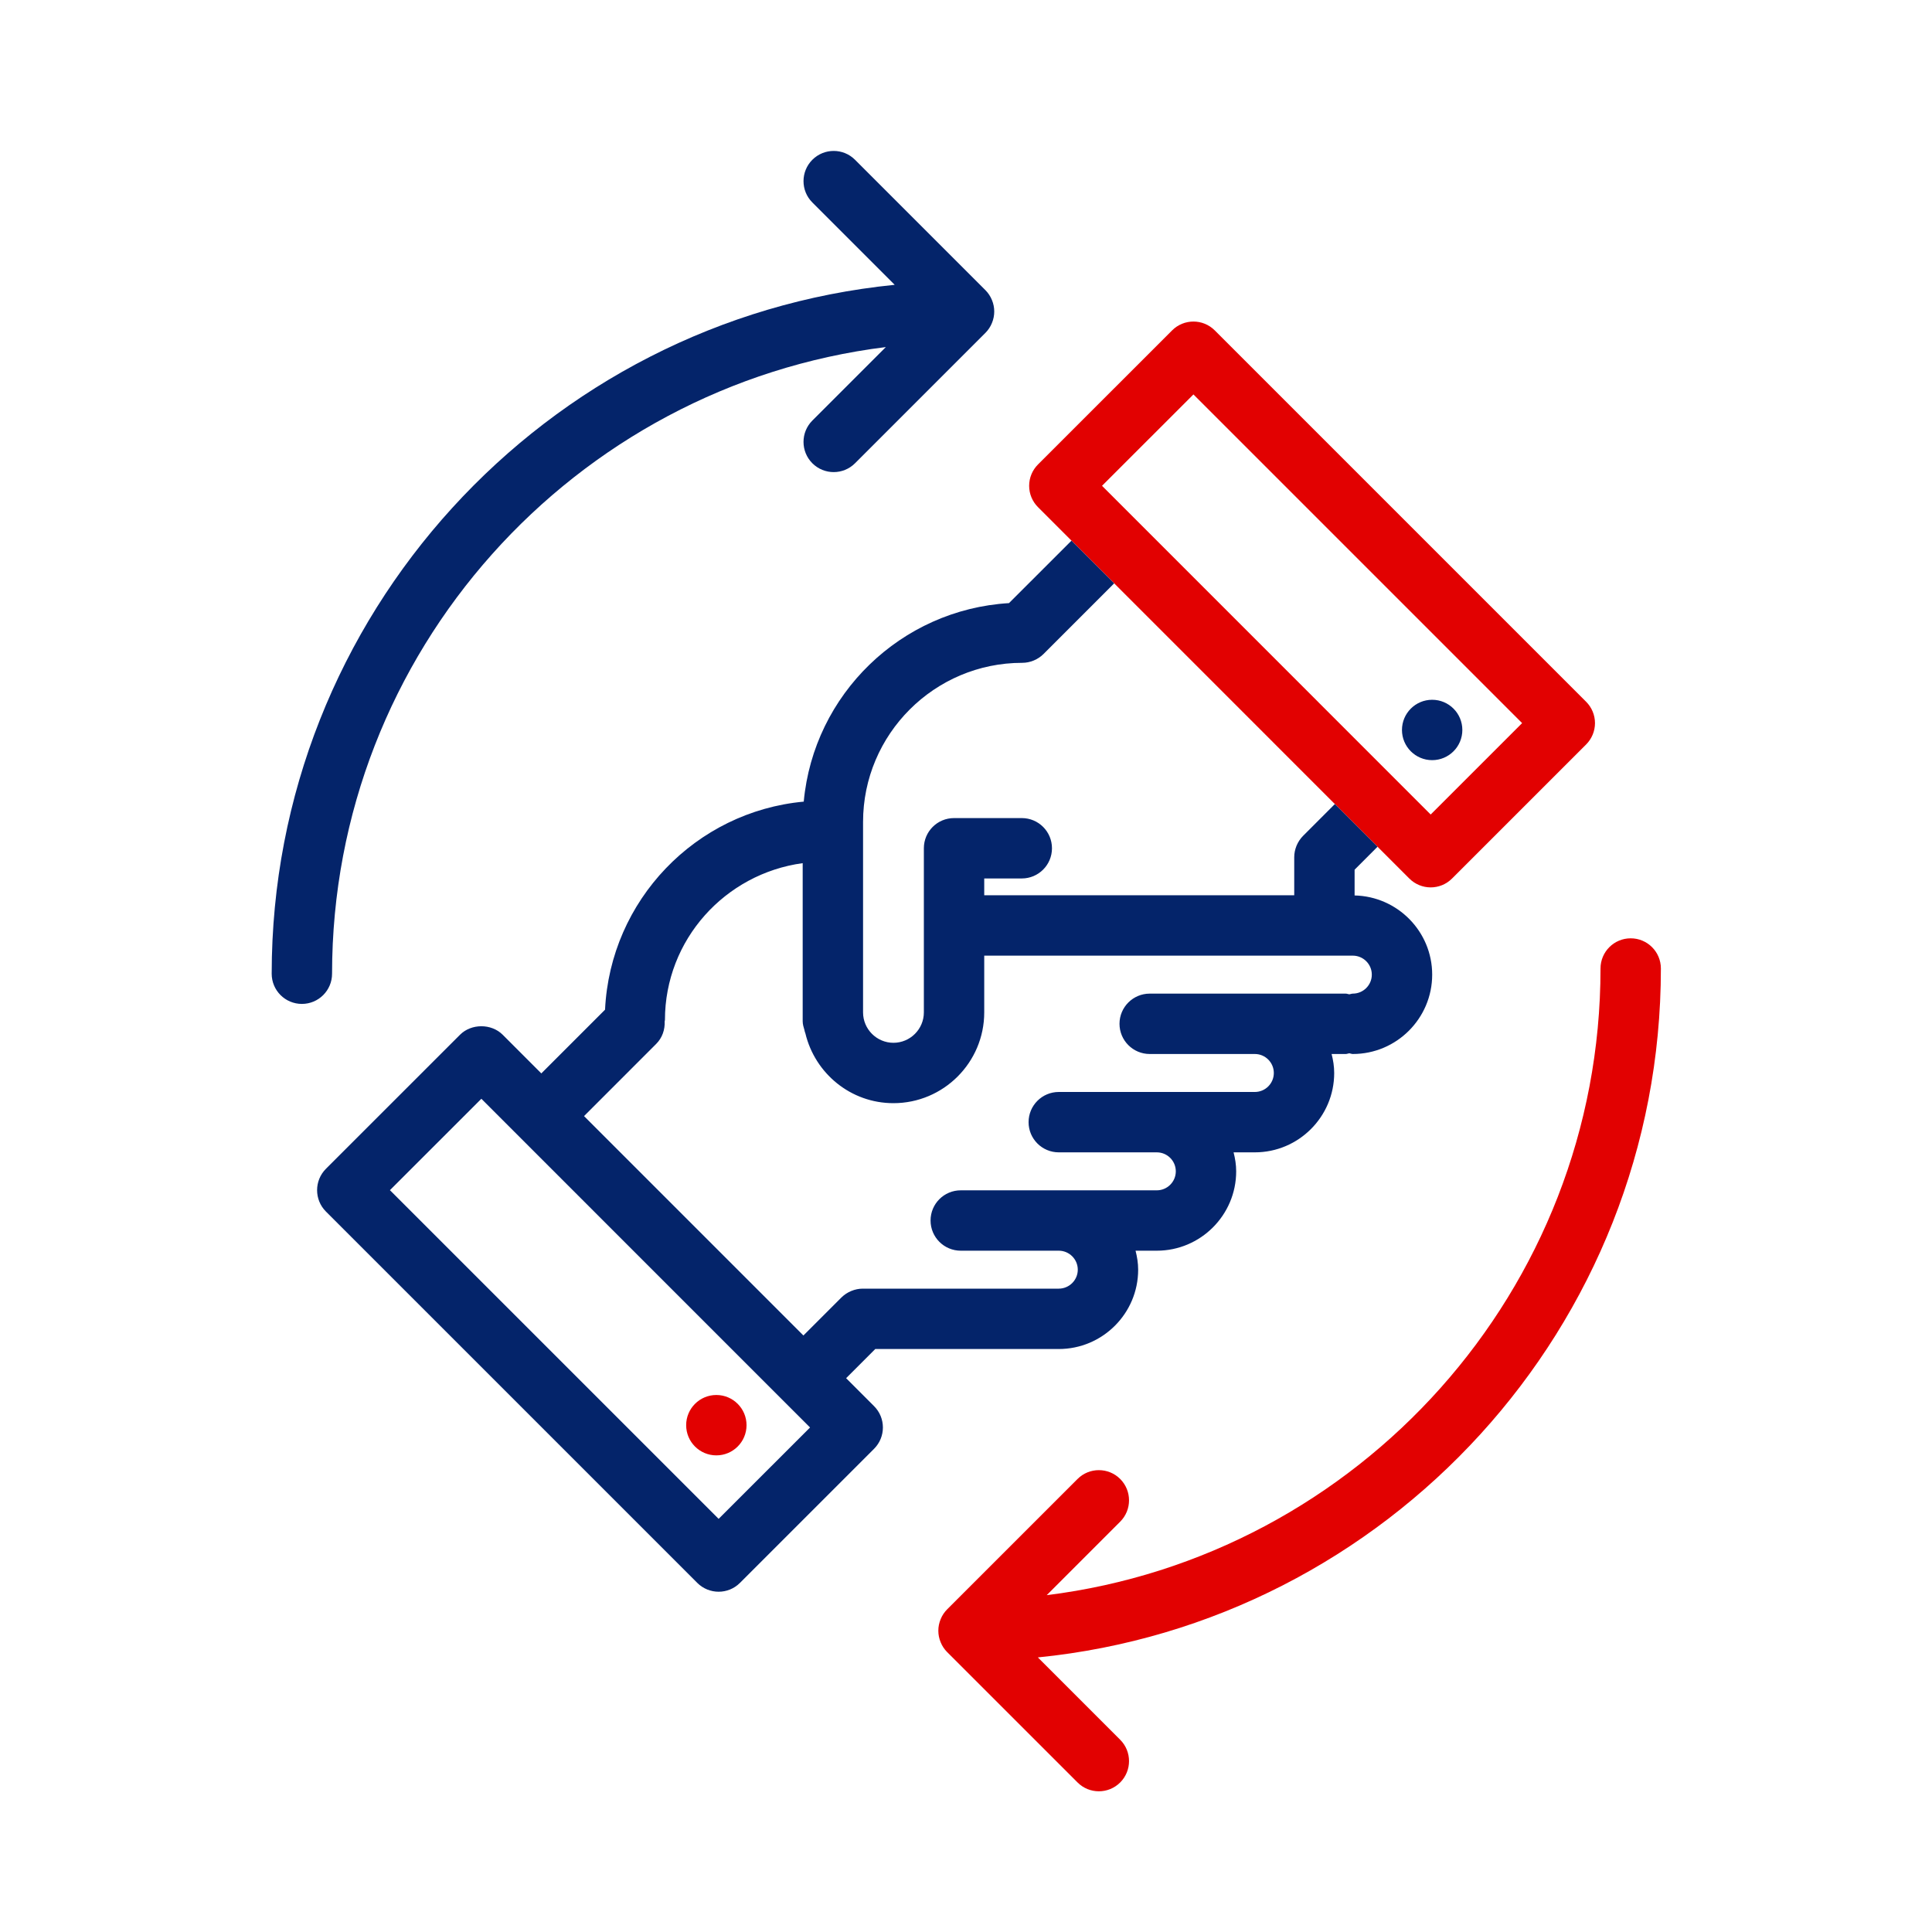
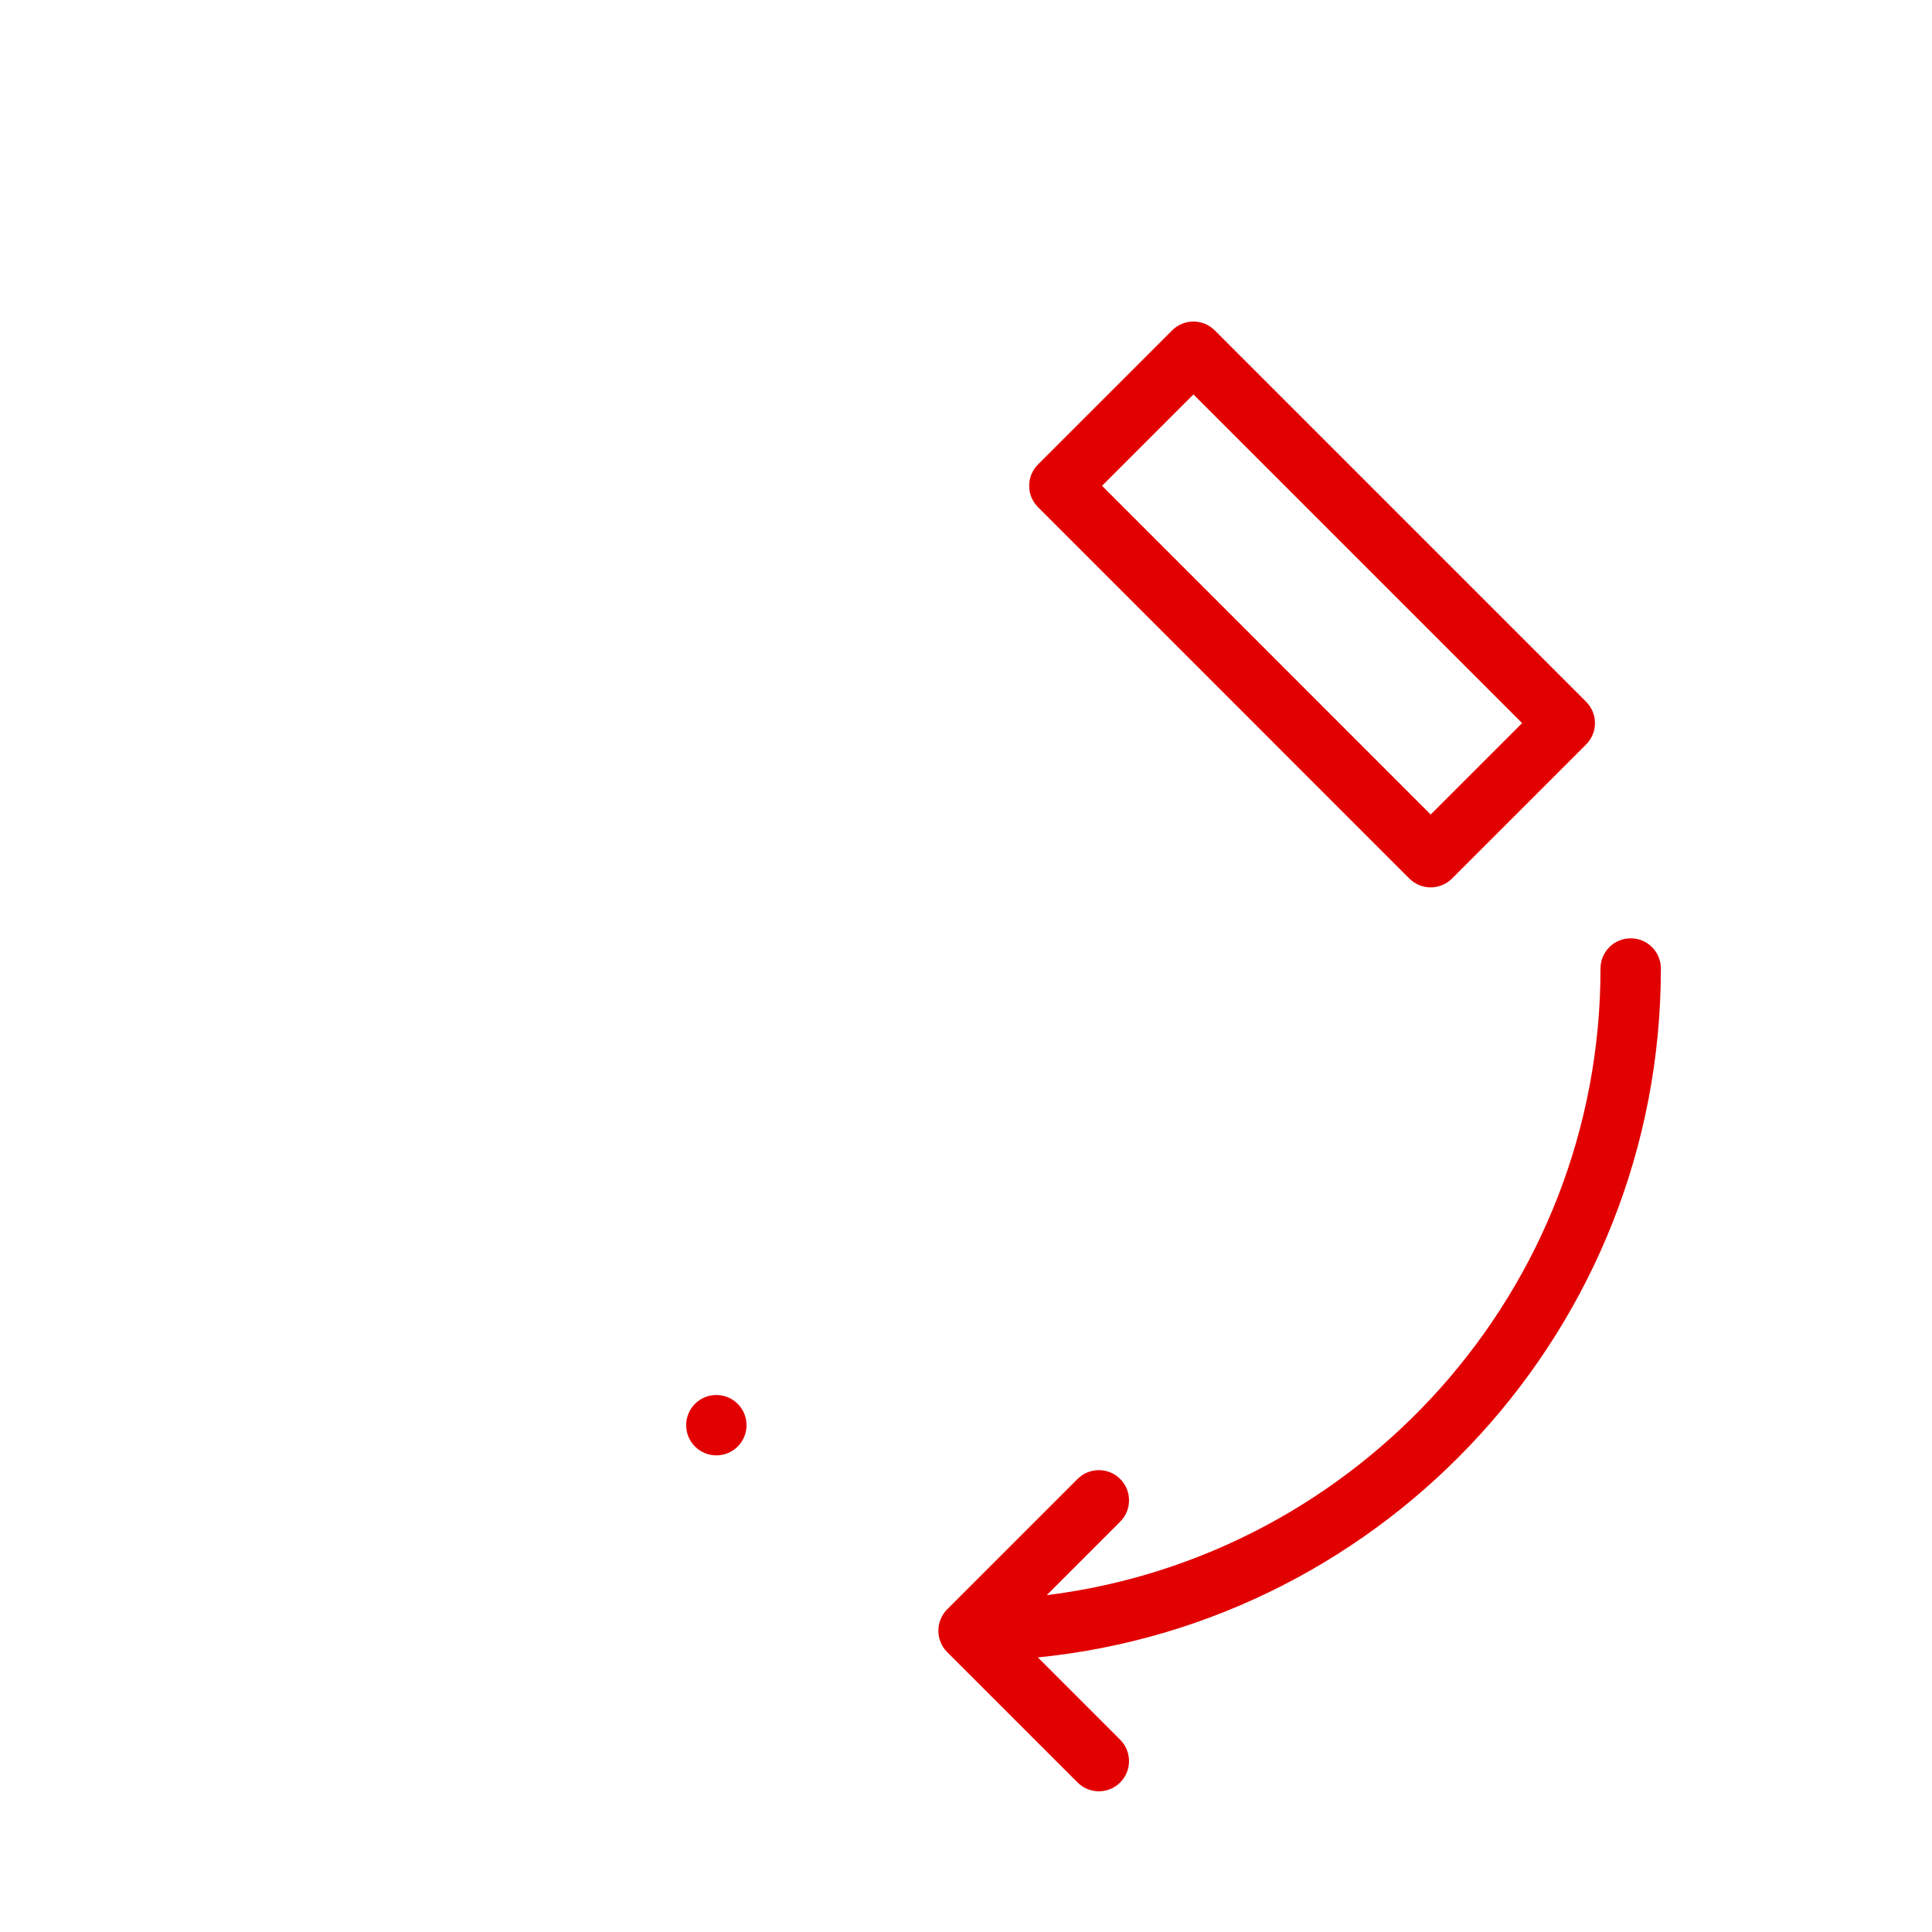
<svg xmlns="http://www.w3.org/2000/svg" width="64px" height="64px" viewBox="0 0 64 64" version="1.1">
  <title>03 Icon/64/ Partner</title>
  <g id="03-Icon/64/-Partner" stroke="none" stroke-width="1" fill="none" fill-rule="evenodd">
    <g id="Group" transform="translate(9, 5)">
      <path d="M45.019,26.083 C45.572,26.083 46.019,26.531 46.019,27.083 C46.019,38.955 36.953,48.747 25.381,49.904 L25.381,49.904 L28.108,52.632 C28.498,53.022 28.498,53.655 28.108,54.046 C27.913,54.241 27.657,54.339 27.401,54.339 C27.145,54.339 26.89,54.241 26.695,54.046 L26.695,54.046 L22.375,49.727 C22.284,49.635 22.209,49.524 22.16,49.401 C22.058,49.157 22.058,48.882 22.16,48.638 C22.209,48.515 22.284,48.404 22.375,48.312 L22.375,48.312 L26.695,43.993 C27.084,43.603 27.718,43.603 28.108,43.993 C28.498,44.384 28.498,45.017 28.108,45.407 L28.108,45.407 L25.674,47.842 C35.998,46.559 44.019,37.748 44.019,27.083 C44.019,26.531 44.465,26.083 45.019,26.083 Z M14.73,41.211 C15.282,41.211 15.73,41.659 15.73,42.211 C15.73,42.763 15.282,43.211 14.73,43.211 C14.177,43.211 13.73,42.763 13.73,42.211 C13.73,41.659 14.177,41.211 14.73,41.211 Z M29.827,5.945 C30.218,5.554 30.85,5.554 31.241,5.945 L31.241,5.945 L43.543,18.247 C43.73,18.434 43.836,18.689 43.836,18.954 C43.836,19.219 43.73,19.473 43.543,19.661 L43.543,19.661 L39.1,24.103 C38.905,24.298 38.649,24.396 38.393,24.396 C38.138,24.396 37.882,24.298 37.686,24.103 L37.686,24.103 L25.385,11.8 C25.197,11.613 25.092,11.358 25.092,11.093 C25.092,10.828 25.197,10.574 25.385,10.386 L25.385,10.386 Z M30.534,8.066 L27.506,11.093 L38.393,21.982 L41.422,18.954 L30.534,8.066 Z" id="Red" fill="#E20101" />
-       <path d="M26.494,12.91 L27.909,14.324 L25.57,16.663 C25.477,16.756 25.366,16.829 25.244,16.88 C25.122,16.931 24.991,16.957 24.861,16.957 C21.956,16.957 19.59,19.322 19.59,22.228 L19.59,22.228 L19.59,28.537 C19.59,29.092 20.043,29.544 20.596,29.544 C21.151,29.544 21.604,29.092 21.604,28.537 L21.604,28.537 L21.604,23.1 C21.604,22.547 22.05,22.1 22.604,22.1 L22.604,22.1 L24.848,22.1 C25.401,22.1 25.848,22.547 25.848,23.1 C25.848,23.652 25.401,24.1 24.848,24.1 L24.848,24.1 L23.604,24.1 L23.604,24.657 L33.873,24.657 L33.873,23.395 C33.873,23.265 33.9,23.136 33.95,23.014 C34.002,22.891 34.075,22.78 34.167,22.688 L34.167,22.688 L35.219,21.635 L36.633,23.049 L35.873,23.81 L35.873,24.663 C37.294,24.695 38.443,25.856 38.443,27.286 C38.443,28.735 37.263,29.915 35.813,29.915 C35.772,29.915 35.736,29.896 35.697,29.891 C35.657,29.896 35.621,29.915 35.58,29.915 L35.58,29.915 L35.111,29.915 C35.163,30.118 35.197,30.326 35.197,30.544 C35.197,31.994 34.017,33.173 32.568,33.173 L32.568,33.173 L31.864,33.173 C31.916,33.375 31.95,33.584 31.95,33.802 C31.95,35.251 30.77,36.431 29.32,36.431 L29.32,36.431 L28.617,36.431 C28.668,36.633 28.703,36.842 28.703,37.06 C28.703,38.509 27.523,39.688 26.073,39.688 L26.073,39.688 L19.994,39.688 L19.029,40.654 L19.954,41.58 C20.345,41.97 20.345,42.603 19.954,42.994 L19.954,42.994 L15.512,47.435 C15.318,47.63 15.062,47.728 14.806,47.728 C14.55,47.728 14.293,47.63 14.098,47.435 L14.098,47.435 L1.796,35.133 C1.407,34.743 1.407,34.11 1.796,33.719 L1.796,33.719 L6.239,29.277 C6.614,28.902 7.277,28.902 7.652,29.277 L7.652,29.277 L8.932,30.558 L11.043,28.447 C11.216,24.823 14.043,21.886 17.625,21.555 C17.953,18.004 20.843,15.193 24.424,14.979 L24.424,14.979 L26.494,12.91 Z M6.946,31.398 L3.917,34.426 L14.806,45.314 L17.834,42.287 L16.907,41.361 L6.946,31.398 Z M17.59,23.593 C15.021,23.942 13.027,26.128 13.027,28.792 C13.027,28.808 13.018,28.82 13.018,28.834 C13.03,29.105 12.941,29.379 12.733,29.585 L12.733,29.585 L10.347,31.972 L17.614,39.24 L18.872,37.982 C18.965,37.89 19.076,37.816 19.198,37.766 C19.32,37.715 19.451,37.688 19.581,37.688 L19.581,37.688 L26.073,37.688 C26.419,37.688 26.703,37.406 26.703,37.06 C26.703,36.713 26.419,36.431 26.073,36.431 L26.073,36.431 L22.826,36.431 C22.273,36.431 21.826,35.983 21.826,35.431 C21.826,34.878 22.273,34.431 22.826,34.431 L22.826,34.431 L29.32,34.431 C29.668,34.431 29.95,34.148 29.95,33.802 C29.95,33.455 29.668,33.173 29.32,33.173 L29.32,33.173 L26.073,33.173 C25.52,33.173 25.073,32.725 25.073,32.173 C25.073,31.621 25.52,31.173 26.073,31.173 L26.073,31.173 L32.568,31.173 C32.914,31.173 33.197,30.891 33.197,30.544 C33.197,30.197 32.914,29.915 32.568,29.915 L32.568,29.915 L29.085,29.915 C28.534,29.915 28.085,29.467 28.085,28.915 C28.085,28.363 28.534,27.915 29.085,27.915 L29.085,27.915 L35.58,27.915 C35.621,27.915 35.657,27.934 35.697,27.938 C35.736,27.934 35.772,27.915 35.813,27.915 C36.16,27.915 36.443,27.633 36.443,27.286 C36.443,26.939 36.16,26.657 35.813,26.657 L35.813,26.657 L23.604,26.657 L23.604,28.537 C23.604,30.195 22.255,31.544 20.596,31.544 C19.18,31.544 17.997,30.556 17.68,29.234 C17.669,29.211 17.666,29.186 17.657,29.163 C17.654,29.148 17.651,29.135 17.648,29.121 C17.619,29.026 17.59,28.932 17.59,28.828 L17.59,28.828 Z M17.91,0.293 C18.301,-0.098 18.934,-0.098 19.324,0.293 L19.324,0.293 L23.643,4.612 C23.735,4.704 23.809,4.815 23.859,4.938 C23.961,5.182 23.961,5.457 23.859,5.701 C23.809,5.824 23.735,5.935 23.643,6.027 L23.643,6.027 L19.324,10.346 C19.129,10.541 18.873,10.639 18.617,10.639 C18.361,10.639 18.105,10.541 17.91,10.346 C17.52,9.955 17.52,9.322 17.91,8.932 L17.91,8.932 L20.345,6.497 C10.021,7.78 2,16.591 2,27.256 C2,27.808 1.553,28.256 1,28.256 C0.447,28.256 -1.88293825e-13,27.808 -1.88293825e-13,27.256 C-1.88293825e-13,15.384 9.065,5.591 20.638,4.435 L20.638,4.435 L17.91,1.707 C17.52,1.317 17.52,0.684 17.91,0.293 Z M38.442,18.181 C38.995,18.181 39.442,18.629 39.442,19.181 C39.442,19.733 38.995,20.181 38.442,20.181 C37.89,20.181 37.442,19.733 37.442,19.181 C37.442,18.629 37.89,18.181 38.442,18.181 Z" id="Blue" fill="#04246A" />
    </g>
  </g>
</svg>